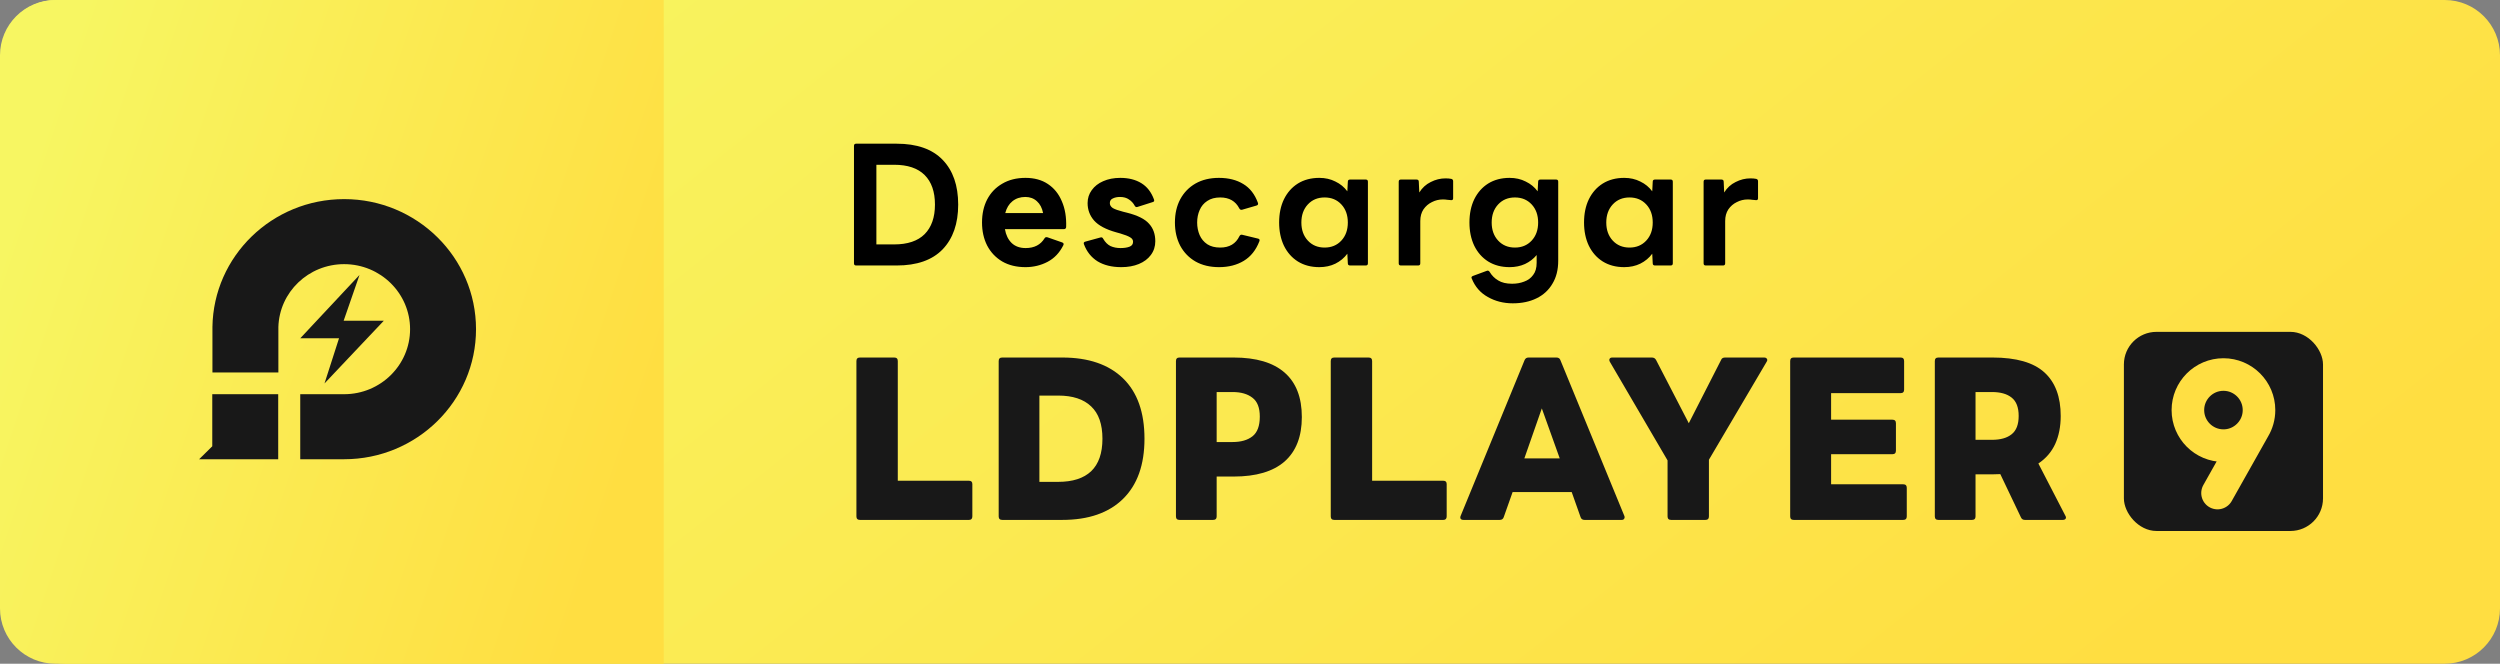
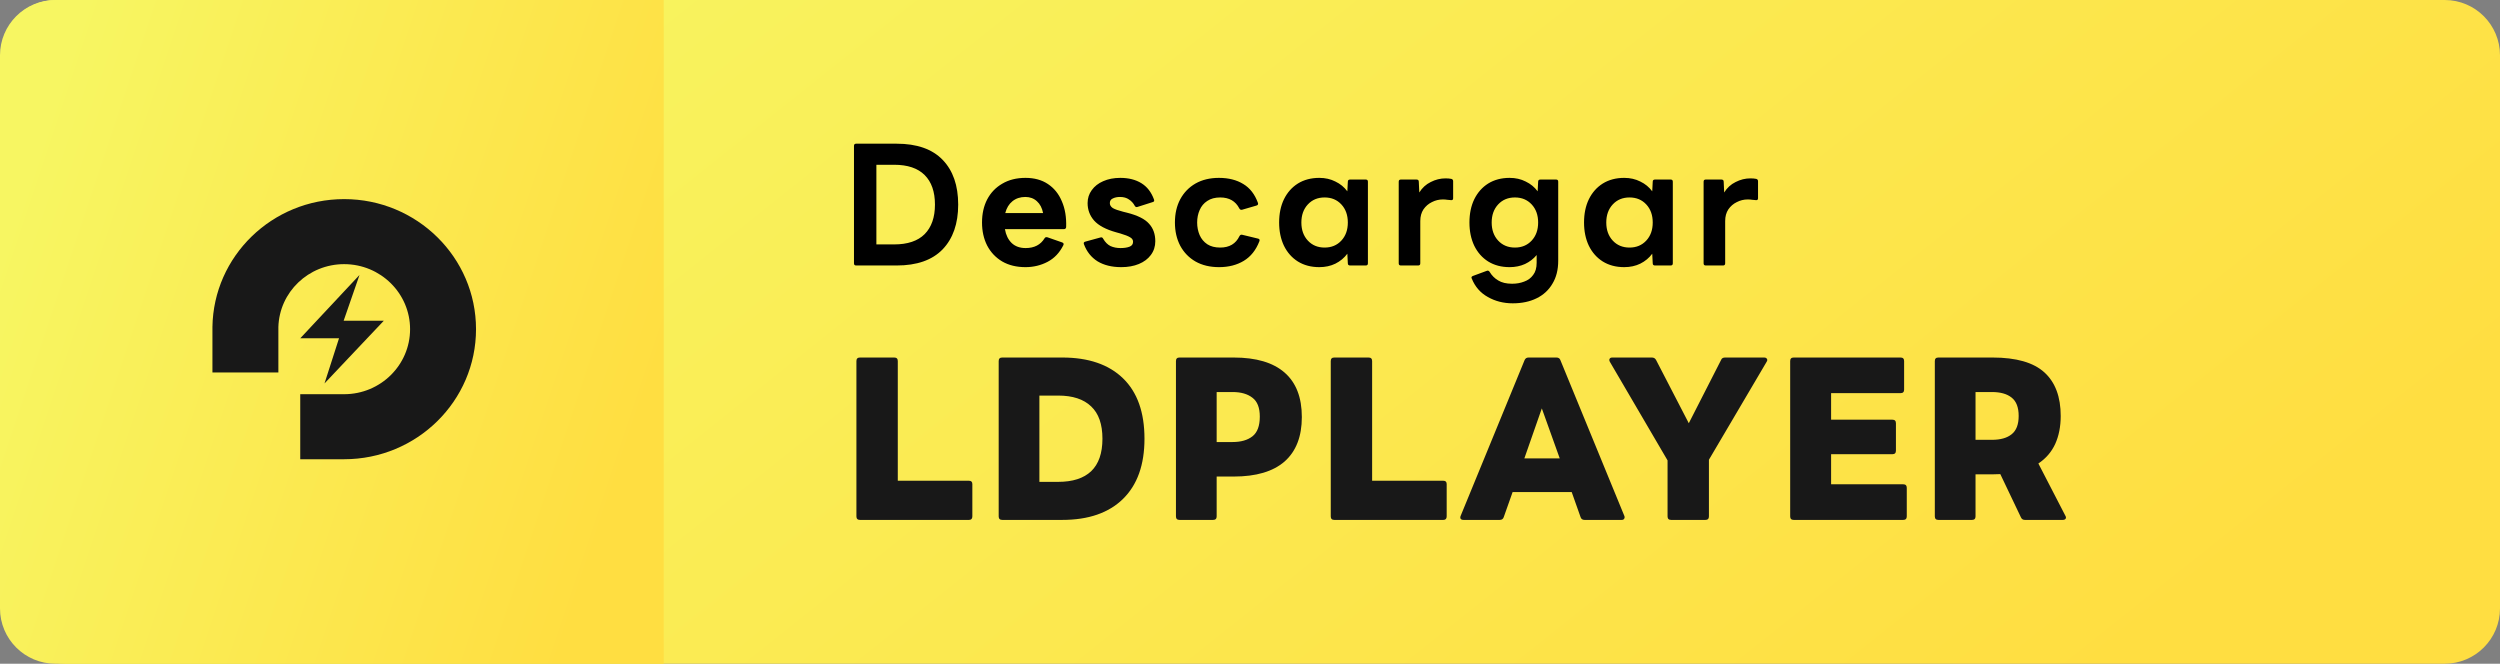
<svg xmlns="http://www.w3.org/2000/svg" width="226" height="60" viewBox="0 0 226 60" fill="none">
  <rect x="0" y="0" width="226" height="60" fill="#808080" stroke="none" />
  <path d="M0.092 5.09C0.041 2.294 2.294 0 5.091 0H221C223.761 0 226 2.239 226 5V55C226 57.761 223.761 60 221 60H5.992C3.266 60 1.042 57.816 0.993 55.09L0.092 5.09Z" fill="url(#paint0_linear_6435_12739)" />
  <path d="M0 5C0 2.239 2.239 0 5 0H60V60H5C2.239 60 0 57.761 0 55V5Z" fill="url(#paint1_linear_6435_12739)" />
-   <path fill-rule="evenodd" clip-rule="evenodd" d="M19.189 35.637V41.516H25.15V35.637H19.189ZM19.189 41.516V40.343L18 41.516H19.189Z" fill="#181818" />
  <path fill-rule="evenodd" clip-rule="evenodd" d="M31.11 18C24.593 18 19.297 23.163 19.204 29.56V33.672H25.165V29.56C25.258 26.407 27.883 23.879 31.11 23.879C34.4 23.879 37.071 26.514 37.071 29.758C37.071 33.002 34.4 35.636 31.11 35.636H27.142V41.515H31.11C37.689 41.515 43.032 36.246 43.032 29.758C43.032 23.27 37.689 18 31.11 18Z" fill="#181818" />
  <path fill-rule="evenodd" clip-rule="evenodd" d="M34.694 28.997H31.065L32.501 24.854L27.143 30.581H30.648L29.335 34.662L34.694 28.997Z" fill="#181818" />
-   <path d="M77.74 47C77.527 47 77.42 46.893 77.42 46.68V32.64C77.42 32.427 77.527 32.32 77.74 32.32H80.84C81.053 32.32 81.16 32.427 81.16 32.64V43.46H87.6C87.8 43.46 87.9 43.56 87.9 43.76V46.68C87.9 46.893 87.8 47 87.6 47H77.74ZM90.601 47C90.388 47 90.281 46.893 90.281 46.68V32.64C90.281 32.427 90.388 32.32 90.601 32.32H96.021C98.394 32.32 100.228 32.947 101.521 34.2C102.814 35.453 103.461 37.273 103.461 39.66C103.461 42.02 102.814 43.833 101.521 45.1C100.228 46.367 98.394 47 96.021 47H90.601ZM95.661 35.76H93.961V43.56H95.661C96.968 43.56 97.961 43.24 98.641 42.6C99.321 41.947 99.661 40.967 99.661 39.66C99.661 38.353 99.321 37.38 98.641 36.74C97.961 36.087 96.968 35.76 95.661 35.76ZM106.626 47C106.413 47 106.306 46.893 106.306 46.68V32.64C106.306 32.427 106.413 32.32 106.626 32.32H111.526C113.553 32.32 115.086 32.773 116.126 33.68C117.166 34.587 117.686 35.927 117.686 37.7C117.686 39.46 117.166 40.8 116.126 41.72C115.086 42.627 113.553 43.08 111.526 43.08H109.986V46.68C109.986 46.893 109.879 47 109.666 47H106.626ZM111.426 35.44H109.986V39.96H111.426C112.186 39.96 112.786 39.787 113.226 39.44C113.666 39.093 113.886 38.5 113.886 37.66C113.886 36.86 113.666 36.293 113.226 35.96C112.786 35.613 112.186 35.44 111.426 35.44ZM120.62 47C120.406 47 120.3 46.893 120.3 46.68V32.64C120.3 32.427 120.406 32.32 120.62 32.32H123.72C123.933 32.32 124.04 32.427 124.04 32.64V43.46H130.48C130.68 43.46 130.78 43.56 130.78 43.76V46.68C130.78 46.893 130.68 47 130.48 47H120.62ZM132.301 47C132.181 47 132.094 46.967 132.041 46.9C132.001 46.82 132.001 46.733 132.041 46.64L137.821 32.56C137.887 32.4 138.007 32.32 138.181 32.32H140.701C140.887 32.32 141.007 32.4 141.061 32.56L146.841 46.64C146.881 46.733 146.874 46.82 146.821 46.9C146.781 46.967 146.707 47 146.601 47H143.241C143.054 47 142.934 46.913 142.881 46.74L142.081 44.48H136.741L135.941 46.74C135.887 46.913 135.767 47 135.581 47H132.301ZM137.801 41.44H141.001L139.381 36.92L137.801 41.44ZM151.067 47C150.854 47 150.747 46.893 150.747 46.68V41.62L145.527 32.7C145.474 32.593 145.467 32.507 145.507 32.44C145.547 32.36 145.627 32.32 145.747 32.32H149.327C149.5 32.32 149.627 32.393 149.707 32.54L152.667 38.26L155.587 32.54C155.64 32.393 155.76 32.32 155.947 32.32H159.467C159.6 32.32 159.687 32.36 159.727 32.44C159.78 32.507 159.774 32.593 159.707 32.7L154.487 41.56V46.68C154.487 46.893 154.38 47 154.167 47H151.067ZM162.152 47C161.938 47 161.832 46.893 161.832 46.68V32.64C161.832 32.427 161.938 32.32 162.152 32.32H171.812C172.025 32.32 172.132 32.427 172.132 32.64V35.22C172.132 35.433 172.025 35.54 171.812 35.54H165.532V37.94H171.072C171.285 37.94 171.392 38.047 171.392 38.26V40.74C171.392 40.953 171.285 41.06 171.072 41.06H165.532V43.78H172.052C172.265 43.78 172.372 43.887 172.372 44.1V46.68C172.372 46.893 172.265 47 172.052 47H162.152ZM175.228 47C175.014 47 174.908 46.893 174.908 46.68V32.64C174.908 32.427 175.014 32.32 175.228 32.32H180.128C182.261 32.32 183.821 32.767 184.808 33.66C185.794 34.553 186.288 35.867 186.288 37.6C186.288 38.56 186.121 39.407 185.788 40.14C185.454 40.86 184.948 41.447 184.268 41.9L186.708 46.62C186.774 46.727 186.781 46.82 186.728 46.9C186.674 46.967 186.588 47 186.468 47H183.048C182.874 47 182.754 46.92 182.688 46.76L180.828 42.86C180.601 42.873 180.368 42.88 180.128 42.88H178.588V46.68C178.588 46.893 178.481 47 178.268 47H175.228ZM180.068 35.44H178.588V39.76H180.068C180.841 39.76 181.434 39.593 181.848 39.26C182.274 38.927 182.488 38.373 182.488 37.6C182.488 36.827 182.274 36.273 181.848 35.94C181.434 35.607 180.841 35.44 180.068 35.44Z" fill="#181818" />
-   <rect x="192" y="30" width="18" height="18" rx="2.945" fill="#181818" />
-   <path d="M203.759 38.721C204.048 38.239 204.214 37.675 204.214 37.072C204.214 35.297 202.775 33.857 200.999 33.857C199.224 33.857 197.785 35.297 197.785 37.072C197.785 38.847 199.224 40.286 200.999 40.286C202.172 40.286 203.198 39.658 203.759 38.721ZM203.759 38.721L200.464 44.572" stroke="#FFDF43" stroke-width="2.945" stroke-linecap="round" />
+   <path d="M77.74 47C77.527 47 77.42 46.893 77.42 46.68V32.64C77.42 32.427 77.527 32.32 77.74 32.32H80.84C81.053 32.32 81.16 32.427 81.16 32.64V43.46H87.6C87.8 43.46 87.9 43.56 87.9 43.76V46.68C87.9 46.893 87.8 47 87.6 47H77.74ZM90.601 47C90.388 47 90.281 46.893 90.281 46.68V32.64C90.281 32.427 90.388 32.32 90.601 32.32H96.021C98.394 32.32 100.228 32.947 101.521 34.2C102.814 35.453 103.461 37.273 103.461 39.66C103.461 42.02 102.814 43.833 101.521 45.1C100.228 46.367 98.394 47 96.021 47H90.601ZM95.661 35.76H93.961V43.56H95.661C96.968 43.56 97.961 43.24 98.641 42.6C99.321 41.947 99.661 40.967 99.661 39.66C99.661 38.353 99.321 37.38 98.641 36.74C97.961 36.087 96.968 35.76 95.661 35.76ZM106.626 47C106.413 47 106.306 46.893 106.306 46.68V32.64C106.306 32.427 106.413 32.32 106.626 32.32H111.526C113.553 32.32 115.086 32.773 116.126 33.68C117.166 34.587 117.686 35.927 117.686 37.7C117.686 39.46 117.166 40.8 116.126 41.72C115.086 42.627 113.553 43.08 111.526 43.08H109.986V46.68C109.986 46.893 109.879 47 109.666 47H106.626ZM111.426 35.44H109.986V39.96H111.426C112.186 39.96 112.786 39.787 113.226 39.44C113.666 39.093 113.886 38.5 113.886 37.66C113.886 36.86 113.666 36.293 113.226 35.96C112.786 35.613 112.186 35.44 111.426 35.44ZM120.62 47C120.406 47 120.3 46.893 120.3 46.68V32.64C120.3 32.427 120.406 32.32 120.62 32.32H123.72C123.933 32.32 124.04 32.427 124.04 32.64V43.46H130.48C130.68 43.46 130.78 43.56 130.78 43.76V46.68C130.78 46.893 130.68 47 130.48 47H120.62ZM132.301 47C132.181 47 132.094 46.967 132.041 46.9C132.001 46.82 132.001 46.733 132.041 46.64L137.821 32.56C137.887 32.4 138.007 32.32 138.181 32.32H140.701C140.887 32.32 141.007 32.4 141.061 32.56L146.841 46.64C146.881 46.733 146.874 46.82 146.821 46.9C146.781 46.967 146.707 47 146.601 47H143.241C143.054 47 142.934 46.913 142.881 46.74L142.081 44.48H136.741L135.941 46.74C135.887 46.913 135.767 47 135.581 47H132.301ZM137.801 41.44H141.001L139.381 36.92L137.801 41.44ZM151.067 47C150.854 47 150.747 46.893 150.747 46.68V41.62L145.527 32.7C145.474 32.593 145.467 32.507 145.507 32.44C145.547 32.36 145.627 32.32 145.747 32.32H149.327C149.5 32.32 149.627 32.393 149.707 32.54L152.667 38.26L155.587 32.54C155.64 32.393 155.76 32.32 155.947 32.32H159.467C159.6 32.32 159.687 32.36 159.727 32.44C159.78 32.507 159.774 32.593 159.707 32.7L154.487 41.56V46.68C154.487 46.893 154.38 47 154.167 47H151.067M162.152 47C161.938 47 161.832 46.893 161.832 46.68V32.64C161.832 32.427 161.938 32.32 162.152 32.32H171.812C172.025 32.32 172.132 32.427 172.132 32.64V35.22C172.132 35.433 172.025 35.54 171.812 35.54H165.532V37.94H171.072C171.285 37.94 171.392 38.047 171.392 38.26V40.74C171.392 40.953 171.285 41.06 171.072 41.06H165.532V43.78H172.052C172.265 43.78 172.372 43.887 172.372 44.1V46.68C172.372 46.893 172.265 47 172.052 47H162.152ZM175.228 47C175.014 47 174.908 46.893 174.908 46.68V32.64C174.908 32.427 175.014 32.32 175.228 32.32H180.128C182.261 32.32 183.821 32.767 184.808 33.66C185.794 34.553 186.288 35.867 186.288 37.6C186.288 38.56 186.121 39.407 185.788 40.14C185.454 40.86 184.948 41.447 184.268 41.9L186.708 46.62C186.774 46.727 186.781 46.82 186.728 46.9C186.674 46.967 186.588 47 186.468 47H183.048C182.874 47 182.754 46.92 182.688 46.76L180.828 42.86C180.601 42.873 180.368 42.88 180.128 42.88H178.588V46.68C178.588 46.893 178.481 47 178.268 47H175.228ZM180.068 35.44H178.588V39.76H180.068C180.841 39.76 181.434 39.593 181.848 39.26C182.274 38.927 182.488 38.373 182.488 37.6C182.488 36.827 182.274 36.273 181.848 35.94C181.434 35.607 180.841 35.44 180.068 35.44Z" fill="#181818" />
  <path d="M77.395 24C77.265 24 77.2 23.935 77.2 23.805V13.185C77.2 13.055 77.265 12.99 77.395 12.99H81.055C82.885 12.99 84.27 13.475 85.21 14.445C86.15 15.415 86.62 16.765 86.62 18.495C86.62 20.215 86.15 21.565 85.21 22.545C84.27 23.515 82.885 24 81.055 24H77.395ZM80.83 14.895H79.225V22.095H80.83C82.05 22.095 82.97 21.785 83.59 21.165C84.21 20.535 84.52 19.645 84.52 18.495C84.52 17.335 84.21 16.445 83.59 15.825C82.97 15.205 82.05 14.895 80.83 14.895ZM92.705 24.15C91.895 24.15 91.195 23.98 90.605 23.64C90.015 23.29 89.56 22.81 89.24 22.2C88.93 21.59 88.775 20.895 88.775 20.115C88.775 19.325 88.93 18.63 89.24 18.03C89.56 17.42 90.015 16.945 90.605 16.605C91.195 16.255 91.895 16.08 92.705 16.08C93.505 16.08 94.18 16.265 94.73 16.635C95.29 17.005 95.71 17.525 95.99 18.195C96.28 18.855 96.41 19.63 96.38 20.52C96.37 20.65 96.3 20.715 96.17 20.715H90.845C90.935 21.245 91.14 21.665 91.46 21.975C91.78 22.275 92.2 22.425 92.72 22.425C93.5 22.425 94.07 22.13 94.43 21.54C94.48 21.45 94.565 21.42 94.685 21.45L96.02 21.915C96.15 21.965 96.185 22.05 96.125 22.17C95.785 22.85 95.31 23.35 94.7 23.67C94.09 23.99 93.425 24.15 92.705 24.15ZM92.69 17.805C92.23 17.805 91.84 17.935 91.52 18.195C91.21 18.445 90.995 18.8 90.875 19.26H94.295C94.205 18.8 94.02 18.445 93.74 18.195C93.46 17.935 93.11 17.805 92.69 17.805ZM101.364 24.15C100.514 24.15 99.799 23.975 99.219 23.625C98.649 23.265 98.239 22.75 97.989 22.08C97.939 21.95 97.984 21.87 98.124 21.84L99.489 21.465C99.599 21.435 99.679 21.475 99.729 21.585C99.909 21.895 100.129 22.115 100.389 22.245C100.659 22.365 100.959 22.425 101.289 22.425C101.619 22.425 101.889 22.385 102.099 22.305C102.319 22.225 102.429 22.075 102.429 21.855C102.429 21.685 102.339 21.55 102.159 21.45C101.979 21.34 101.684 21.225 101.274 21.105L100.899 21C99.969 20.74 99.304 20.385 98.904 19.935C98.514 19.485 98.319 18.96 98.319 18.36C98.319 17.92 98.444 17.53 98.694 17.19C98.944 16.84 99.289 16.57 99.729 16.38C100.179 16.18 100.694 16.08 101.274 16.08C102.024 16.08 102.659 16.24 103.179 16.56C103.699 16.88 104.079 17.37 104.319 18.03C104.369 18.16 104.329 18.24 104.199 18.27L102.834 18.705C102.724 18.745 102.639 18.71 102.579 18.6C102.449 18.36 102.274 18.17 102.054 18.03C101.844 17.88 101.574 17.805 101.244 17.805C100.994 17.805 100.779 17.85 100.599 17.94C100.419 18.02 100.329 18.16 100.329 18.36C100.329 18.54 100.419 18.69 100.599 18.81C100.789 18.92 101.099 19.03 101.529 19.14L101.889 19.23C102.839 19.47 103.499 19.8 103.869 20.22C104.249 20.63 104.439 21.16 104.439 21.81C104.439 22.28 104.304 22.695 104.034 23.055C103.774 23.405 103.414 23.675 102.954 23.865C102.494 24.055 101.964 24.15 101.364 24.15ZM110.203 24.15C109.383 24.15 108.673 23.98 108.073 23.64C107.483 23.3 107.023 22.825 106.693 22.215C106.373 21.605 106.213 20.905 106.213 20.115C106.213 19.315 106.373 18.615 106.693 18.015C107.023 17.405 107.483 16.93 108.073 16.59C108.673 16.25 109.378 16.08 110.188 16.08C111.058 16.08 111.793 16.265 112.393 16.635C112.993 16.995 113.433 17.56 113.713 18.33C113.763 18.46 113.718 18.545 113.578 18.585L112.288 18.96C112.178 18.99 112.093 18.95 112.033 18.84C111.693 18.18 111.118 17.85 110.308 17.85C109.838 17.85 109.448 17.955 109.138 18.165C108.828 18.365 108.598 18.64 108.448 18.99C108.298 19.33 108.223 19.705 108.223 20.115C108.223 20.525 108.298 20.905 108.448 21.255C108.598 21.595 108.828 21.87 109.138 22.08C109.448 22.28 109.838 22.38 110.308 22.38C111.138 22.38 111.718 22.035 112.048 21.345C112.108 21.235 112.193 21.195 112.303 21.225L113.728 21.57C113.858 21.6 113.898 21.68 113.848 21.81C113.538 22.61 113.068 23.2 112.438 23.58C111.808 23.96 111.063 24.15 110.203 24.15ZM119.264 24.15C118.524 24.15 117.879 23.98 117.329 23.64C116.789 23.3 116.369 22.825 116.069 22.215C115.779 21.605 115.634 20.905 115.634 20.115C115.634 19.315 115.779 18.615 116.069 18.015C116.369 17.405 116.789 16.93 117.329 16.59C117.879 16.25 118.524 16.08 119.264 16.08C119.804 16.08 120.289 16.19 120.719 16.41C121.159 16.62 121.519 16.915 121.799 17.295L121.844 16.425C121.844 16.295 121.914 16.23 122.054 16.23H123.464C123.594 16.23 123.659 16.295 123.659 16.425V23.805C123.659 23.935 123.594 24 123.464 24H122.054C121.914 24 121.844 23.935 121.844 23.805L121.799 22.935C121.519 23.315 121.159 23.615 120.719 23.835C120.289 24.045 119.804 24.15 119.264 24.15ZM119.744 22.38C120.364 22.38 120.869 22.17 121.259 21.75C121.649 21.33 121.844 20.785 121.844 20.115C121.844 19.445 121.649 18.9 121.259 18.48C120.869 18.06 120.364 17.85 119.744 17.85C119.124 17.85 118.619 18.06 118.229 18.48C117.839 18.9 117.644 19.445 117.644 20.115C117.644 20.785 117.839 21.33 118.229 21.75C118.619 22.17 119.124 22.38 119.744 22.38ZM126.639 24C126.509 24 126.444 23.935 126.444 23.805V16.425C126.444 16.295 126.509 16.23 126.639 16.23H128.049C128.189 16.23 128.259 16.295 128.259 16.425L128.304 17.4C128.564 16.98 128.909 16.665 129.339 16.455C129.769 16.235 130.214 16.125 130.674 16.125C130.874 16.125 131.049 16.14 131.199 16.17C131.309 16.2 131.364 16.27 131.364 16.38V17.925C131.364 18.055 131.294 18.11 131.154 18.09C131.054 18.08 130.944 18.07 130.824 18.06C130.714 18.04 130.584 18.03 130.434 18.03C130.084 18.03 129.754 18.11 129.444 18.27C129.134 18.42 128.879 18.64 128.679 18.93C128.489 19.22 128.394 19.57 128.394 19.98V23.805C128.394 23.935 128.329 24 128.199 24H126.639ZM136.753 27.42C135.923 27.42 135.173 27.23 134.503 26.85C133.833 26.48 133.348 25.925 133.048 25.185C132.988 25.075 133.023 24.995 133.153 24.945L134.413 24.48C134.513 24.44 134.598 24.475 134.668 24.585C134.858 24.905 135.113 25.16 135.433 25.35C135.753 25.55 136.173 25.65 136.693 25.65C137.093 25.65 137.458 25.585 137.788 25.455C138.128 25.335 138.398 25.135 138.598 24.855C138.808 24.585 138.913 24.22 138.913 23.76V23.055C138.633 23.395 138.283 23.665 137.863 23.865C137.443 24.055 136.978 24.15 136.468 24.15C135.728 24.15 135.083 23.98 134.533 23.64C133.993 23.3 133.573 22.825 133.273 22.215C132.983 21.605 132.838 20.905 132.838 20.115C132.838 19.315 132.983 18.615 133.273 18.015C133.573 17.405 133.993 16.93 134.533 16.59C135.083 16.25 135.728 16.08 136.468 16.08C137.008 16.08 137.493 16.19 137.923 16.41C138.363 16.62 138.723 16.915 139.003 17.295L139.048 16.425C139.048 16.295 139.118 16.23 139.258 16.23H140.668C140.798 16.23 140.863 16.295 140.863 16.425V23.565C140.863 24.385 140.688 25.08 140.338 25.65C139.998 26.23 139.518 26.67 138.898 26.97C138.288 27.27 137.573 27.42 136.753 27.42ZM136.948 22.38C137.568 22.38 138.073 22.17 138.463 21.75C138.853 21.33 139.048 20.785 139.048 20.115C139.048 19.445 138.853 18.9 138.463 18.48C138.073 18.06 137.568 17.85 136.948 17.85C136.328 17.85 135.823 18.06 135.433 18.48C135.043 18.9 134.848 19.445 134.848 20.115C134.848 20.785 135.043 21.33 135.433 21.75C135.823 22.17 136.328 22.38 136.948 22.38ZM146.827 24.15C146.087 24.15 145.442 23.98 144.892 23.64C144.352 23.3 143.932 22.825 143.632 22.215C143.342 21.605 143.197 20.905 143.197 20.115C143.197 19.315 143.342 18.615 143.632 18.015C143.932 17.405 144.352 16.93 144.892 16.59C145.442 16.25 146.087 16.08 146.827 16.08C147.367 16.08 147.852 16.19 148.282 16.41C148.722 16.62 149.082 16.915 149.362 17.295L149.407 16.425C149.407 16.295 149.477 16.23 149.617 16.23H151.027C151.157 16.23 151.222 16.295 151.222 16.425V23.805C151.222 23.935 151.157 24 151.027 24H149.617C149.477 24 149.407 23.935 149.407 23.805L149.362 22.935C149.082 23.315 148.722 23.615 148.282 23.835C147.852 24.045 147.367 24.15 146.827 24.15ZM147.307 22.38C147.927 22.38 148.432 22.17 148.822 21.75C149.212 21.33 149.407 20.785 149.407 20.115C149.407 19.445 149.212 18.9 148.822 18.48C148.432 18.06 147.927 17.85 147.307 17.85C146.687 17.85 146.182 18.06 145.792 18.48C145.402 18.9 145.207 19.445 145.207 20.115C145.207 20.785 145.402 21.33 145.792 21.75C146.182 22.17 146.687 22.38 147.307 22.38ZM154.201 24C154.071 24 154.006 23.935 154.006 23.805V16.425C154.006 16.295 154.071 16.23 154.201 16.23H155.611C155.751 16.23 155.821 16.295 155.821 16.425L155.866 17.4C156.126 16.98 156.471 16.665 156.901 16.455C157.331 16.235 157.776 16.125 158.236 16.125C158.436 16.125 158.611 16.14 158.761 16.17C158.871 16.2 158.926 16.27 158.926 16.38V17.925C158.926 18.055 158.856 18.11 158.716 18.09C158.616 18.08 158.506 18.07 158.386 18.06C158.276 18.04 158.146 18.03 157.996 18.03C157.646 18.03 157.316 18.11 157.006 18.27C156.696 18.42 156.441 18.64 156.241 18.93C156.051 19.22 155.956 19.57 155.956 19.98V23.805C155.956 23.935 155.891 24 155.761 24H154.201Z" fill="black" />
  <defs>
    <linearGradient id="paint0_linear_6435_12739" x1="11.3" y1="13.5" x2="103.892" y2="129.754" gradientUnits="userSpaceOnUse">
      <stop stop-color="#F7F662" />
      <stop offset="1" stop-color="#FFDE41" />
    </linearGradient>
    <linearGradient id="paint1_linear_6435_12739" x1="3" y1="13.5" x2="60" y2="32.5" gradientUnits="userSpaceOnUse">
      <stop stop-color="#F7F662" />
      <stop offset="1" stop-color="#FFDE41" />
    </linearGradient>
  </defs>
</svg>